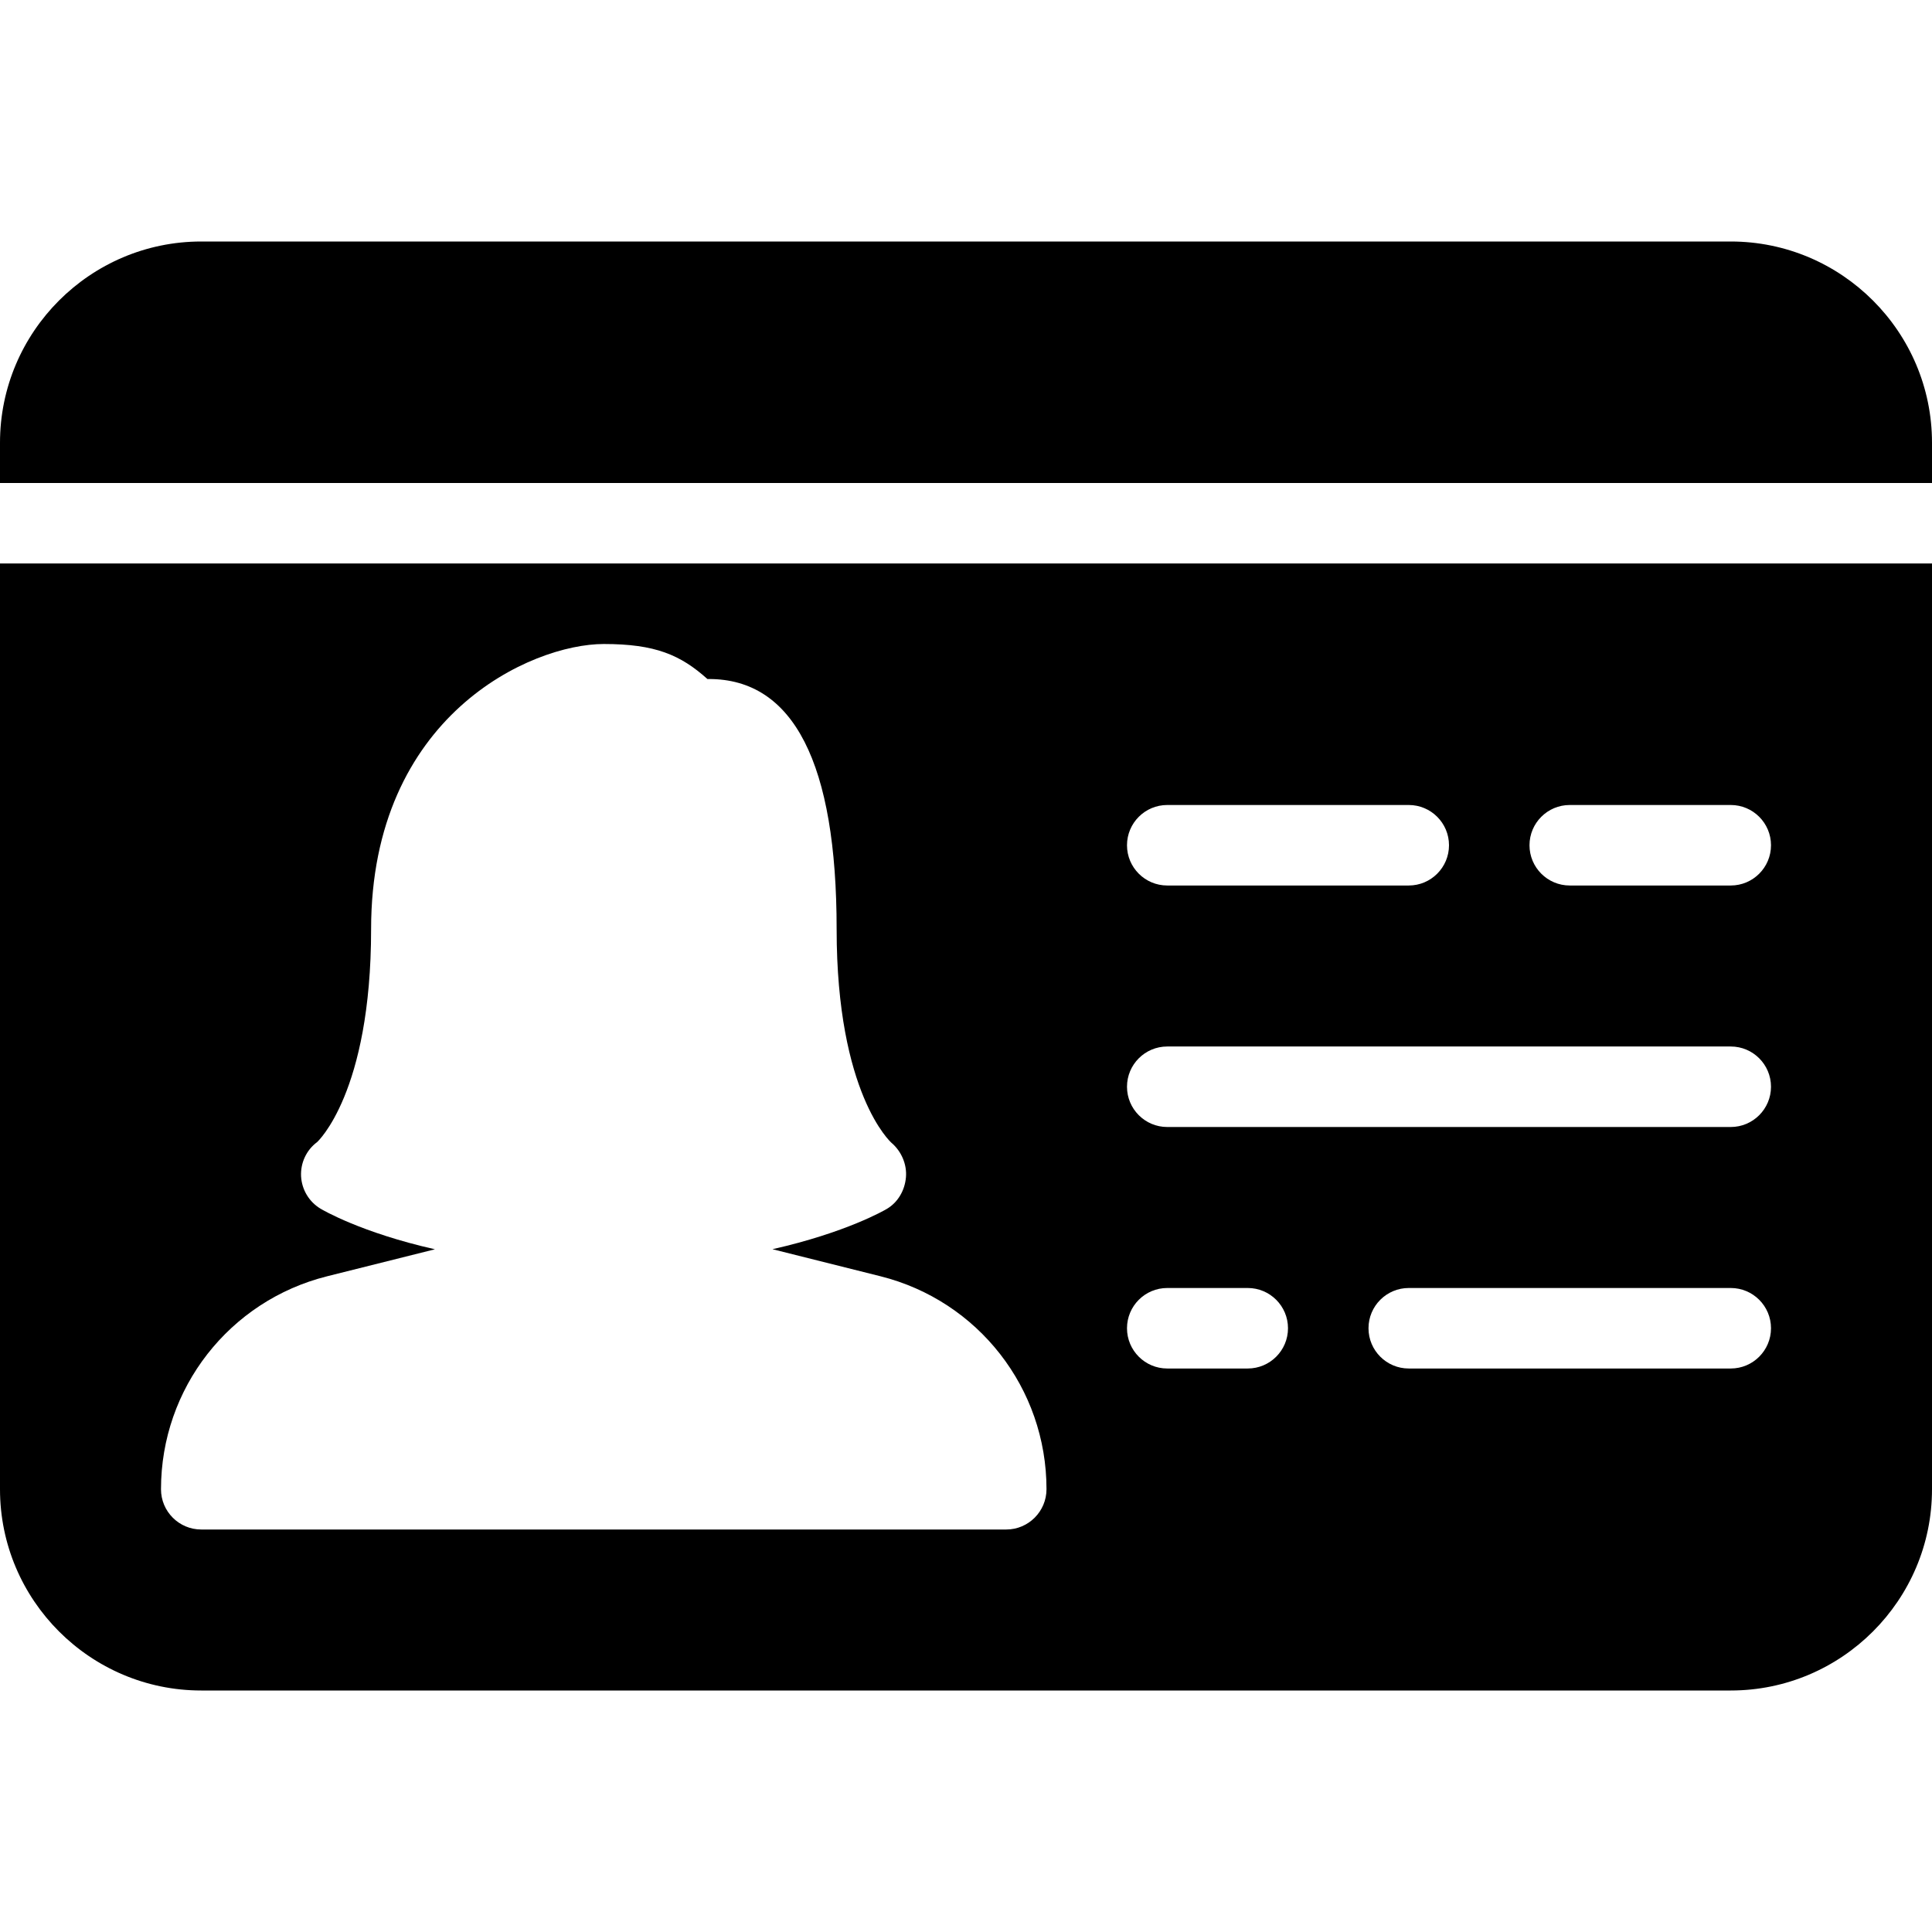
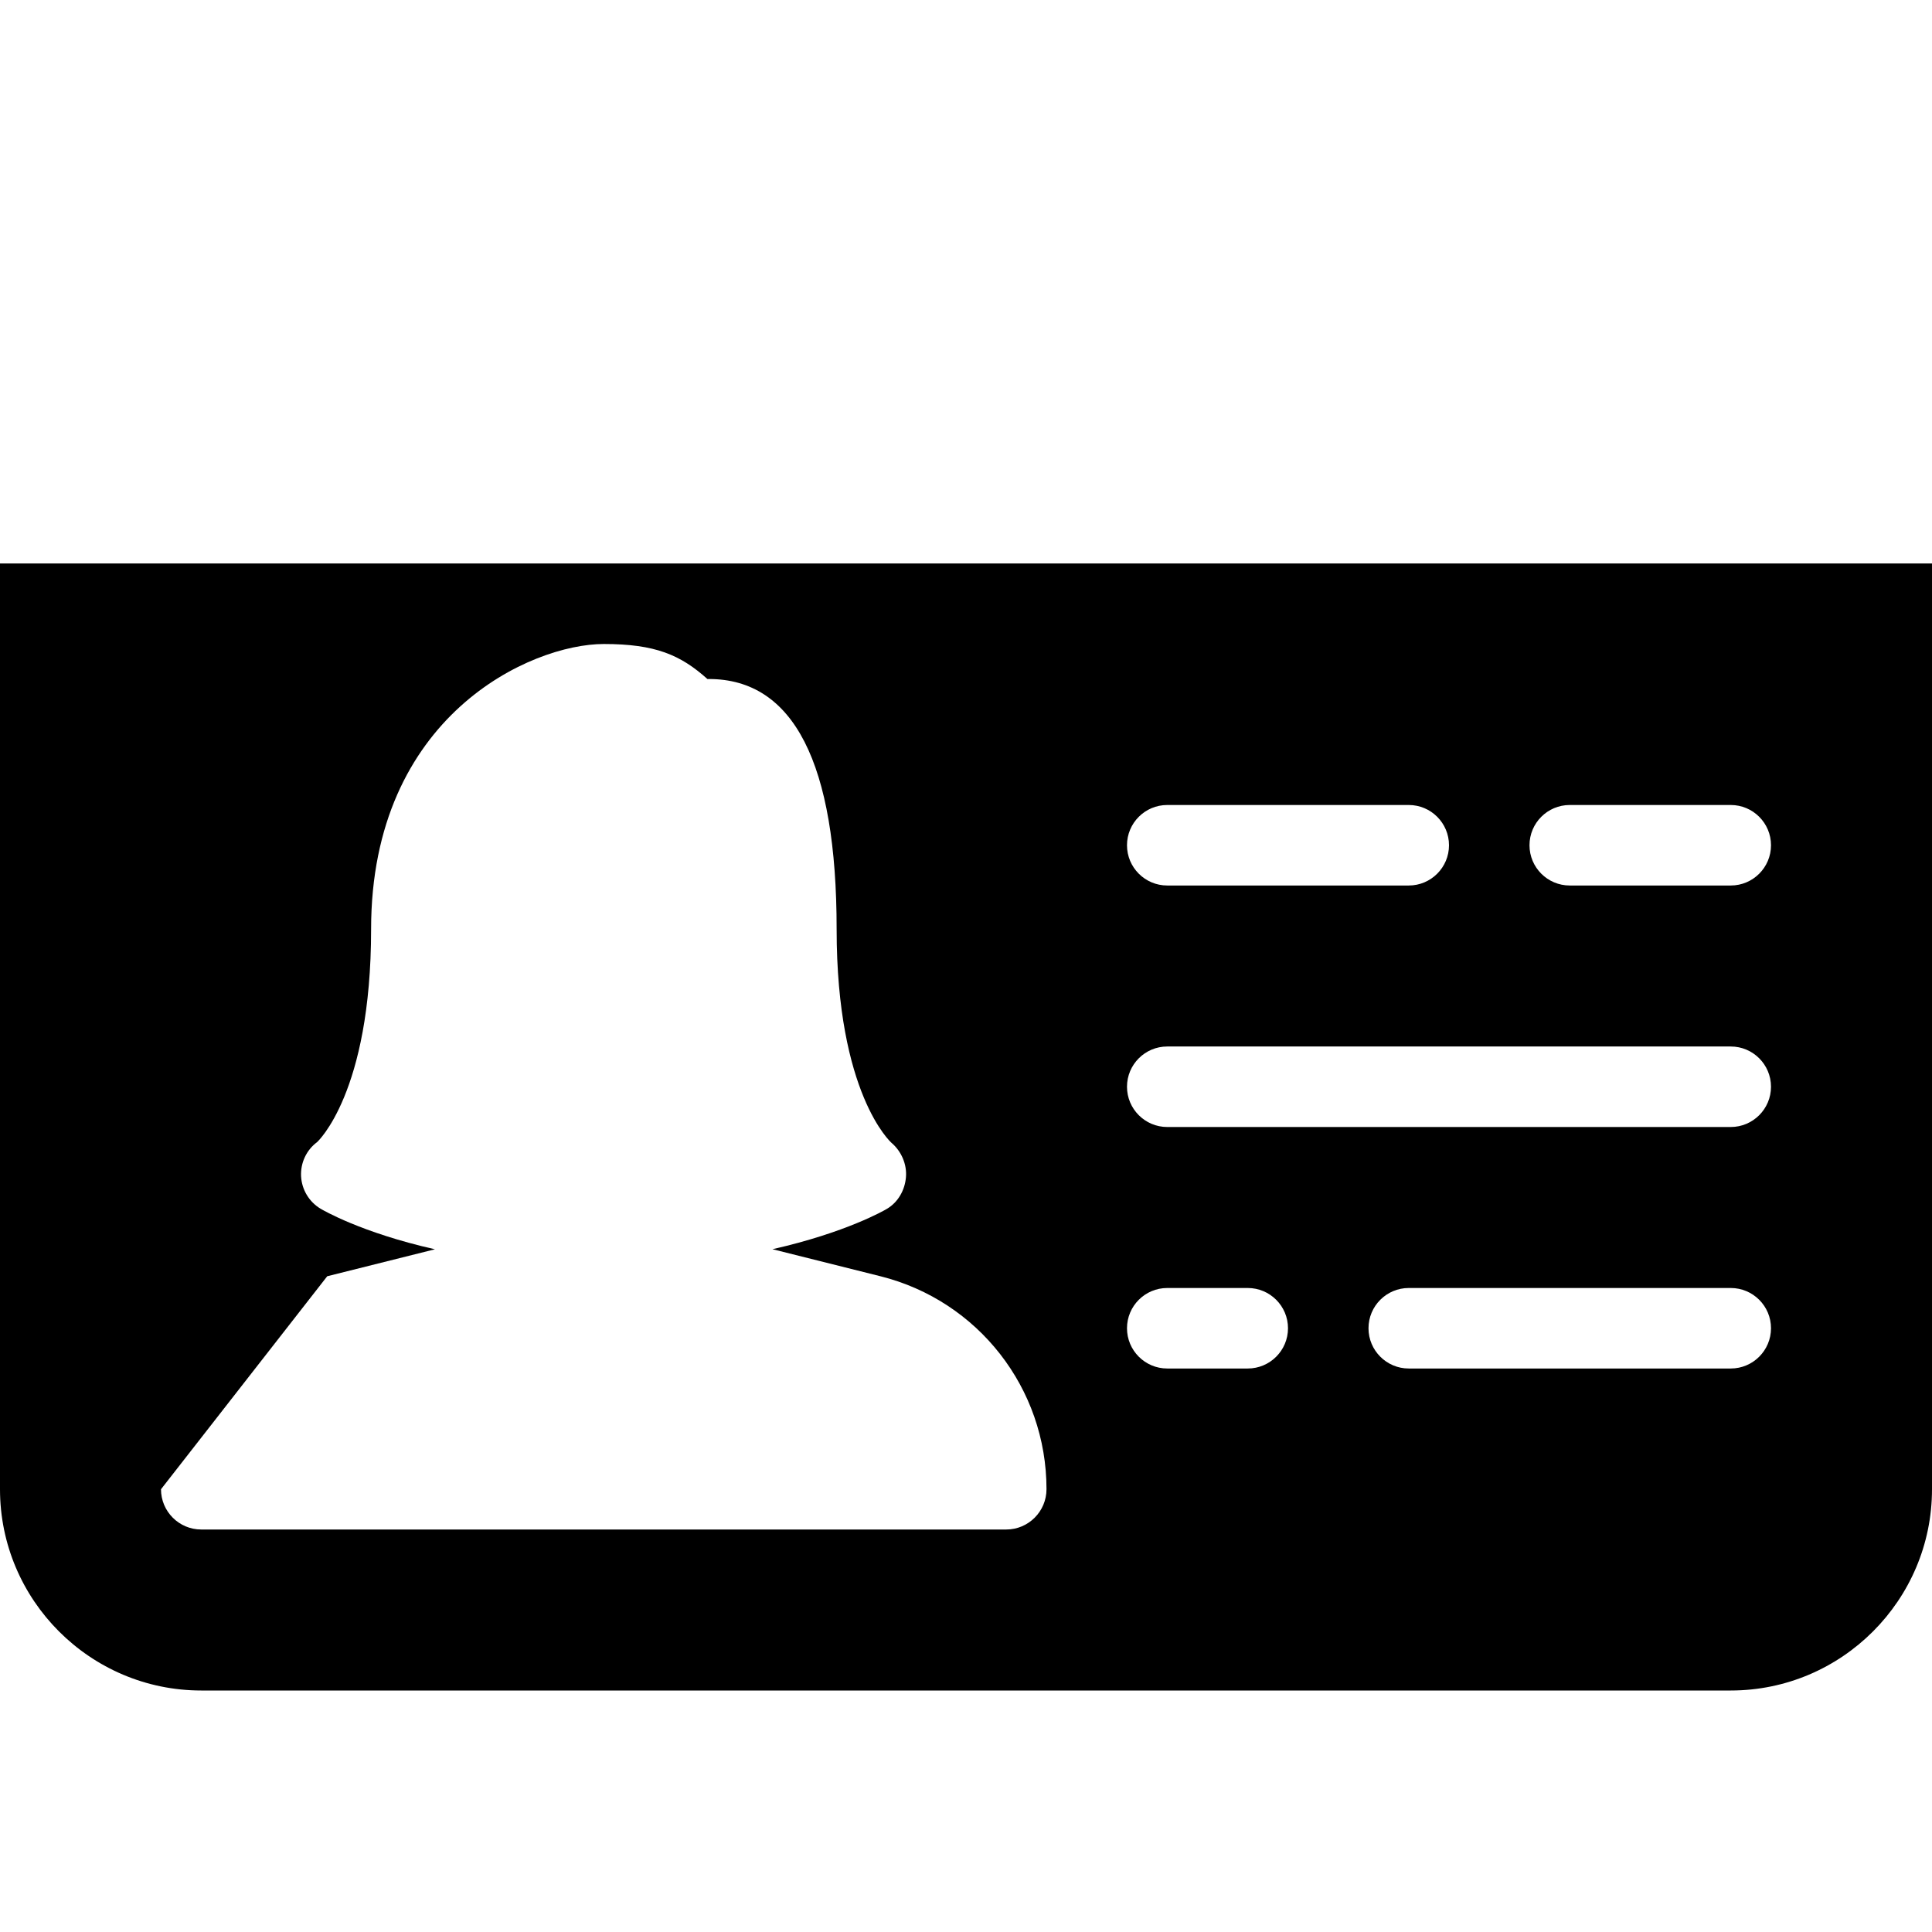
<svg xmlns="http://www.w3.org/2000/svg" version="1.1" id="Layer_1" x="0px" y="0px" viewBox="0 0 512 512" style="enable-background:new 0 0 512 512;" xml:space="preserve">
  <g>
    <g>
      <g>
-         <path d="M0,394.667C0,424.064,23.936,448,53.333,448h405.333C488.064,448,512,424.064,512,394.667V149.333H0V394.667z      M458.667,362.667h-85.333c-5.888,0-10.667-4.779-10.667-10.667c0-5.888,4.779-10.667,10.667-10.667h85.333     c5.888,0,10.667,4.779,10.667,10.667C469.333,357.888,464.555,362.667,458.667,362.667z M416,213.333h42.667     c5.888,0,10.667,4.779,10.667,10.667s-4.779,10.667-10.667,10.667H416c-5.888,0-10.667-4.779-10.667-10.667     S410.112,213.333,416,213.333z M309.333,213.333h64c5.888,0,10.667,4.779,10.667,10.667s-4.779,10.667-10.667,10.667h-64     c-5.888,0-10.667-4.779-10.667-10.667S303.445,213.333,309.333,213.333z M309.333,277.333h149.333     c5.888,0,10.667,4.779,10.667,10.667s-4.779,10.667-10.667,10.667H309.333c-5.888,0-10.667-4.779-10.667-10.667     S303.445,277.333,309.333,277.333z M309.333,341.333h21.333c5.888,0,10.667,4.779,10.667,10.667     c0,5.888-4.779,10.667-10.667,10.667h-21.333c-5.888,0-10.667-4.779-10.667-10.667     C298.667,346.112,303.445,341.333,309.333,341.333z M86.72,338.219l28.544-7.147c-19.605-4.416-29.803-10.453-30.315-10.752     c-3.051-1.835-4.971-5.056-5.163-8.597c-0.171-3.541,1.408-6.955,4.267-9.067c-0.021,0,14.293-12.907,14.293-56.405     c0-56.555,42.347-75.584,61.675-75.584c13.632,0,20.309,2.88,27.456,9.28h0.384c22.464,0,33.856,22.315,33.856,66.325     c0,43.627,14.4,56.469,14.549,56.597c2.624,2.24,4.117,5.717,3.819,9.131c-0.299,3.435-2.091,6.613-5.056,8.363     c-0.512,0.32-10.816,6.293-30.315,10.688l28.608,7.168c25.899,6.485,44.011,29.696,44.011,56.427     c0,5.888-4.779,10.688-10.667,10.688H53.333c-5.888,0-10.667-4.779-10.667-10.667C42.667,367.915,60.779,344.704,86.72,338.219z" />
-         <path d="M458.667,64H53.333C23.936,64,0,87.936,0,117.333V128h512v-10.667C512,87.936,488.064,64,458.667,64z" />
+         <path d="M0,394.667C0,424.064,23.936,448,53.333,448h405.333C488.064,448,512,424.064,512,394.667V149.333H0V394.667z      M458.667,362.667h-85.333c-5.888,0-10.667-4.779-10.667-10.667c0-5.888,4.779-10.667,10.667-10.667h85.333     c5.888,0,10.667,4.779,10.667,10.667C469.333,357.888,464.555,362.667,458.667,362.667z M416,213.333h42.667     c5.888,0,10.667,4.779,10.667,10.667s-4.779,10.667-10.667,10.667H416c-5.888,0-10.667-4.779-10.667-10.667     S410.112,213.333,416,213.333z M309.333,213.333h64c5.888,0,10.667,4.779,10.667,10.667s-4.779,10.667-10.667,10.667h-64     c-5.888,0-10.667-4.779-10.667-10.667S303.445,213.333,309.333,213.333z M309.333,277.333h149.333     c5.888,0,10.667,4.779,10.667,10.667s-4.779,10.667-10.667,10.667H309.333c-5.888,0-10.667-4.779-10.667-10.667     S303.445,277.333,309.333,277.333z M309.333,341.333h21.333c5.888,0,10.667,4.779,10.667,10.667     c0,5.888-4.779,10.667-10.667,10.667h-21.333c-5.888,0-10.667-4.779-10.667-10.667     C298.667,346.112,303.445,341.333,309.333,341.333z M86.72,338.219l28.544-7.147c-19.605-4.416-29.803-10.453-30.315-10.752     c-3.051-1.835-4.971-5.056-5.163-8.597c-0.171-3.541,1.408-6.955,4.267-9.067c-0.021,0,14.293-12.907,14.293-56.405     c0-56.555,42.347-75.584,61.675-75.584c13.632,0,20.309,2.88,27.456,9.28h0.384c22.464,0,33.856,22.315,33.856,66.325     c0,43.627,14.4,56.469,14.549,56.597c2.624,2.24,4.117,5.717,3.819,9.131c-0.299,3.435-2.091,6.613-5.056,8.363     c-0.512,0.32-10.816,6.293-30.315,10.688l28.608,7.168c25.899,6.485,44.011,29.696,44.011,56.427     c0,5.888-4.779,10.688-10.667,10.688H53.333c-5.888,0-10.667-4.779-10.667-10.667z" />
      </g>
    </g>
  </g>
  <g>
</g>
  <g>
</g>
  <g>
</g>
  <g>
</g>
  <g>
</g>
  <g>
</g>
  <g>
</g>
  <g>
</g>
  <g>
</g>
  <g>
</g>
  <g>
</g>
  <g>
</g>
  <g>
</g>
  <g>
</g>
  <g>
</g>
</svg>